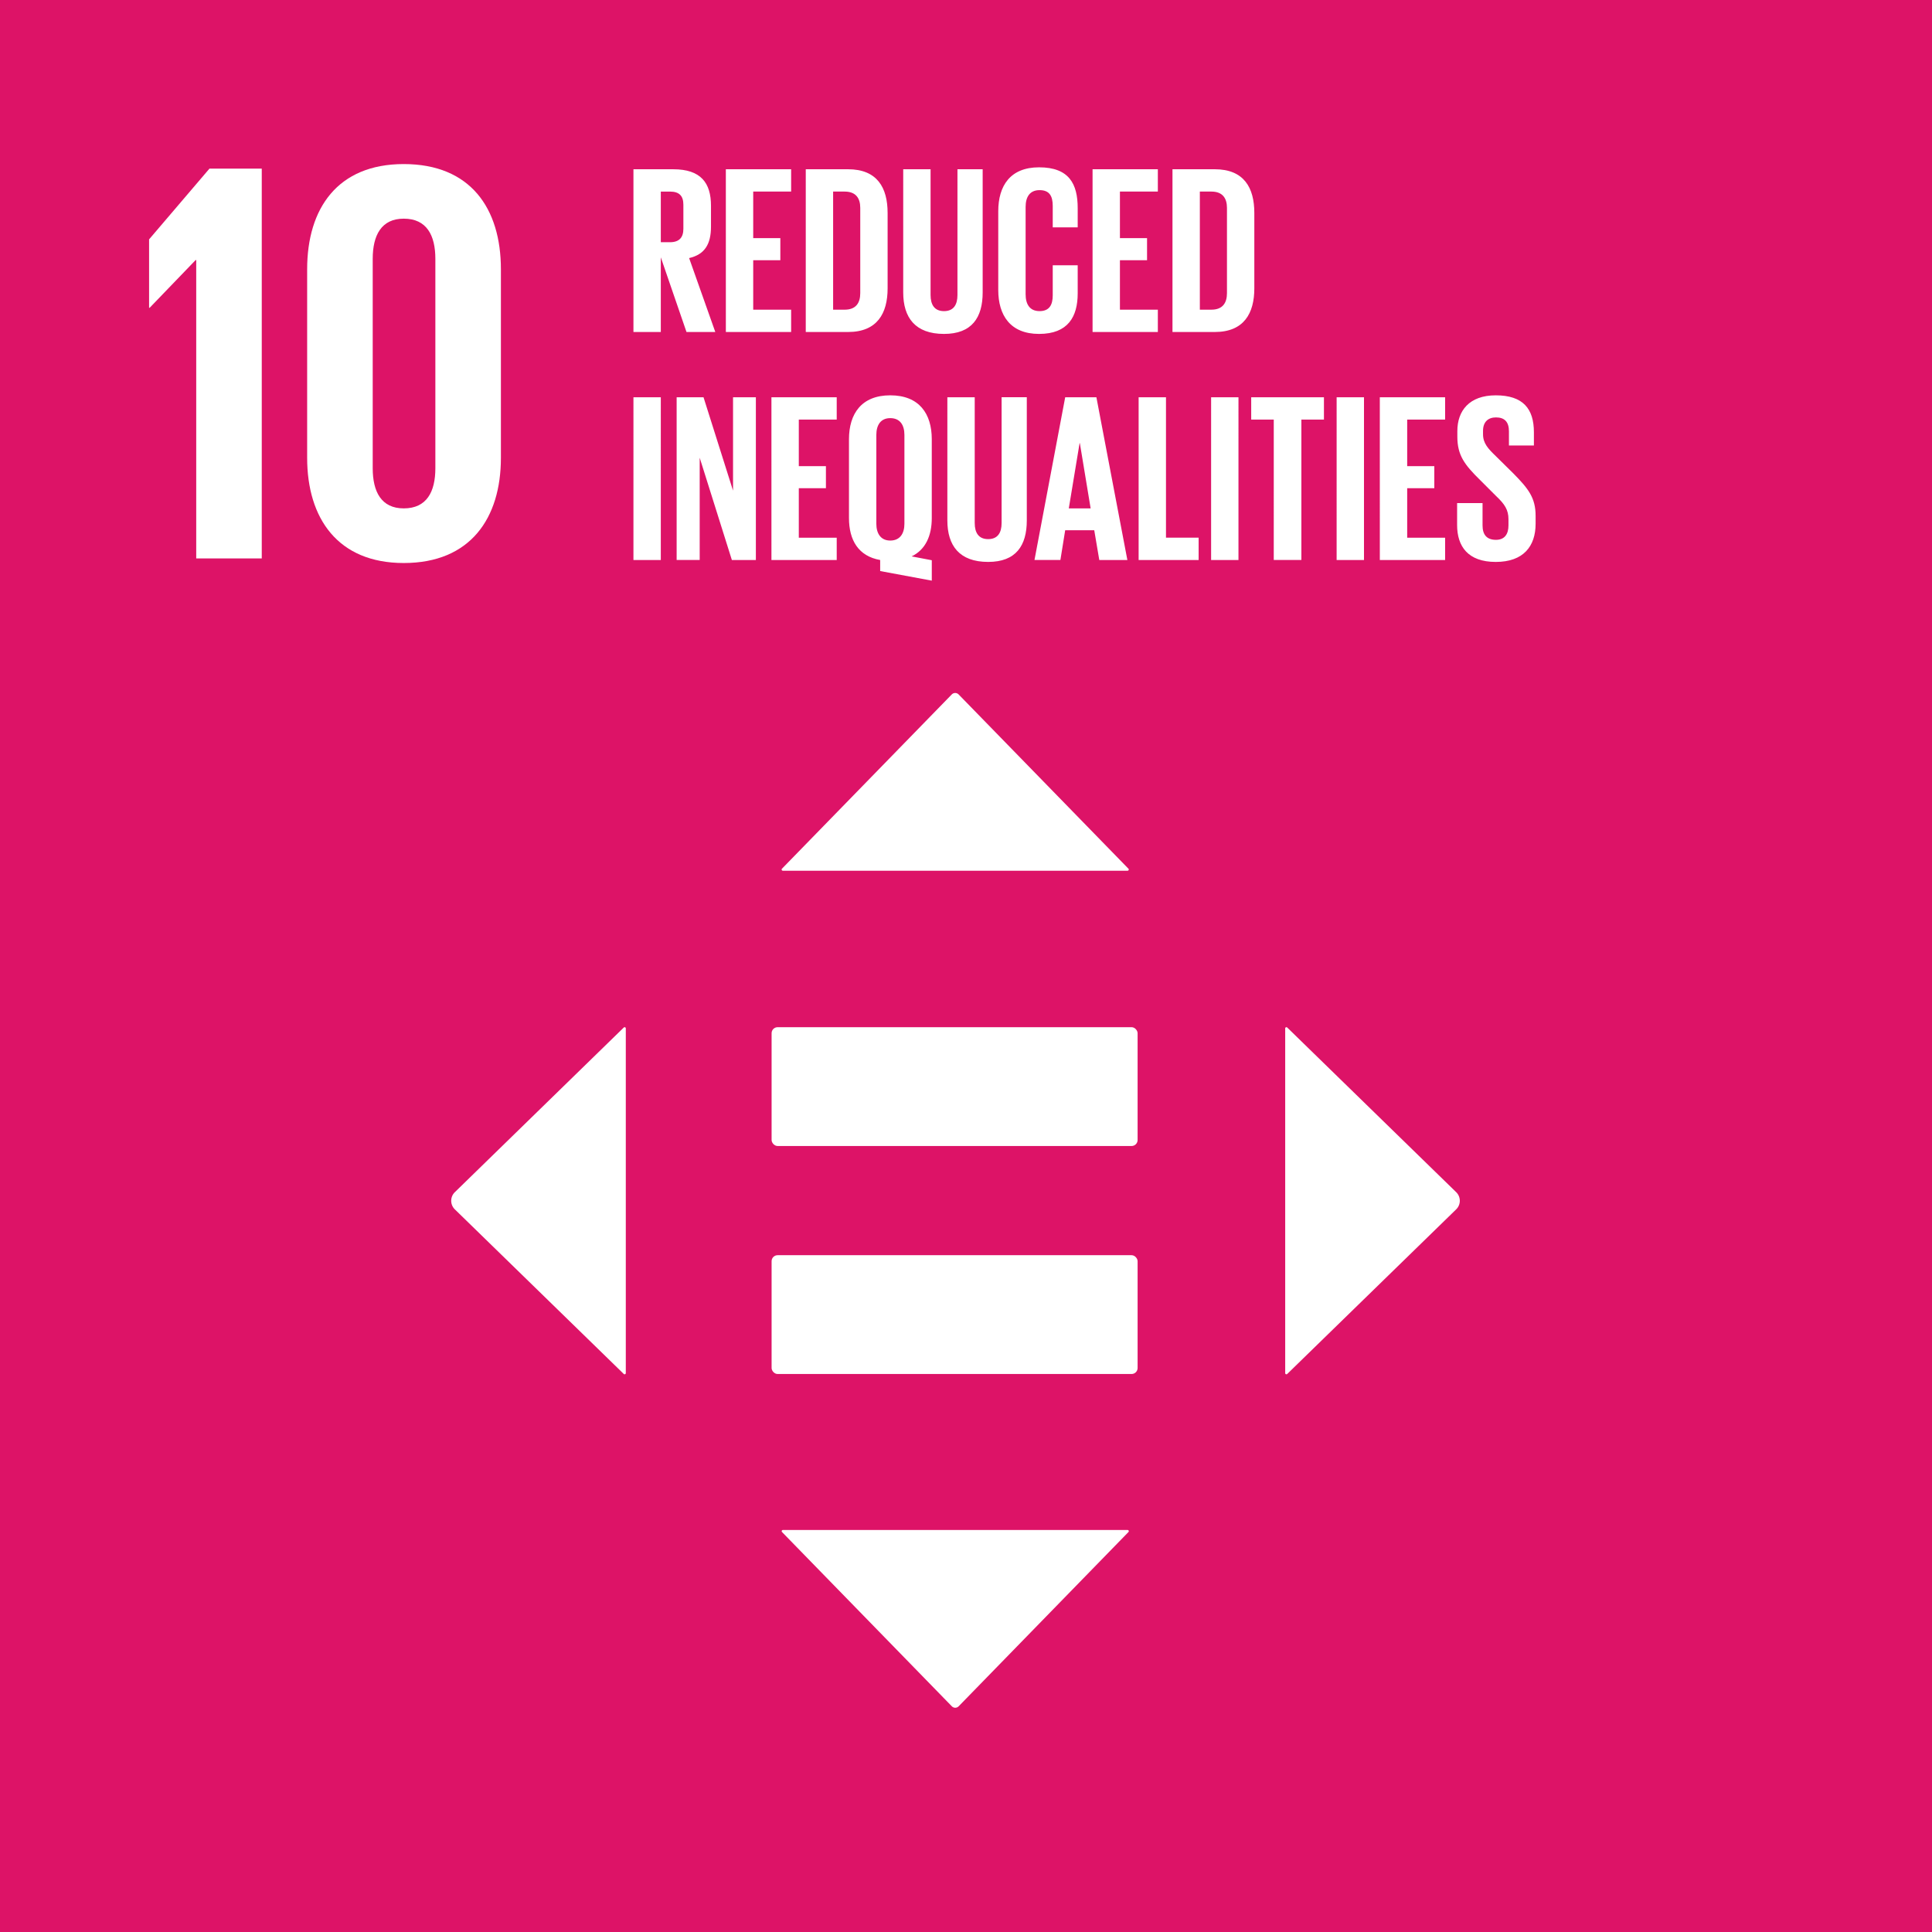
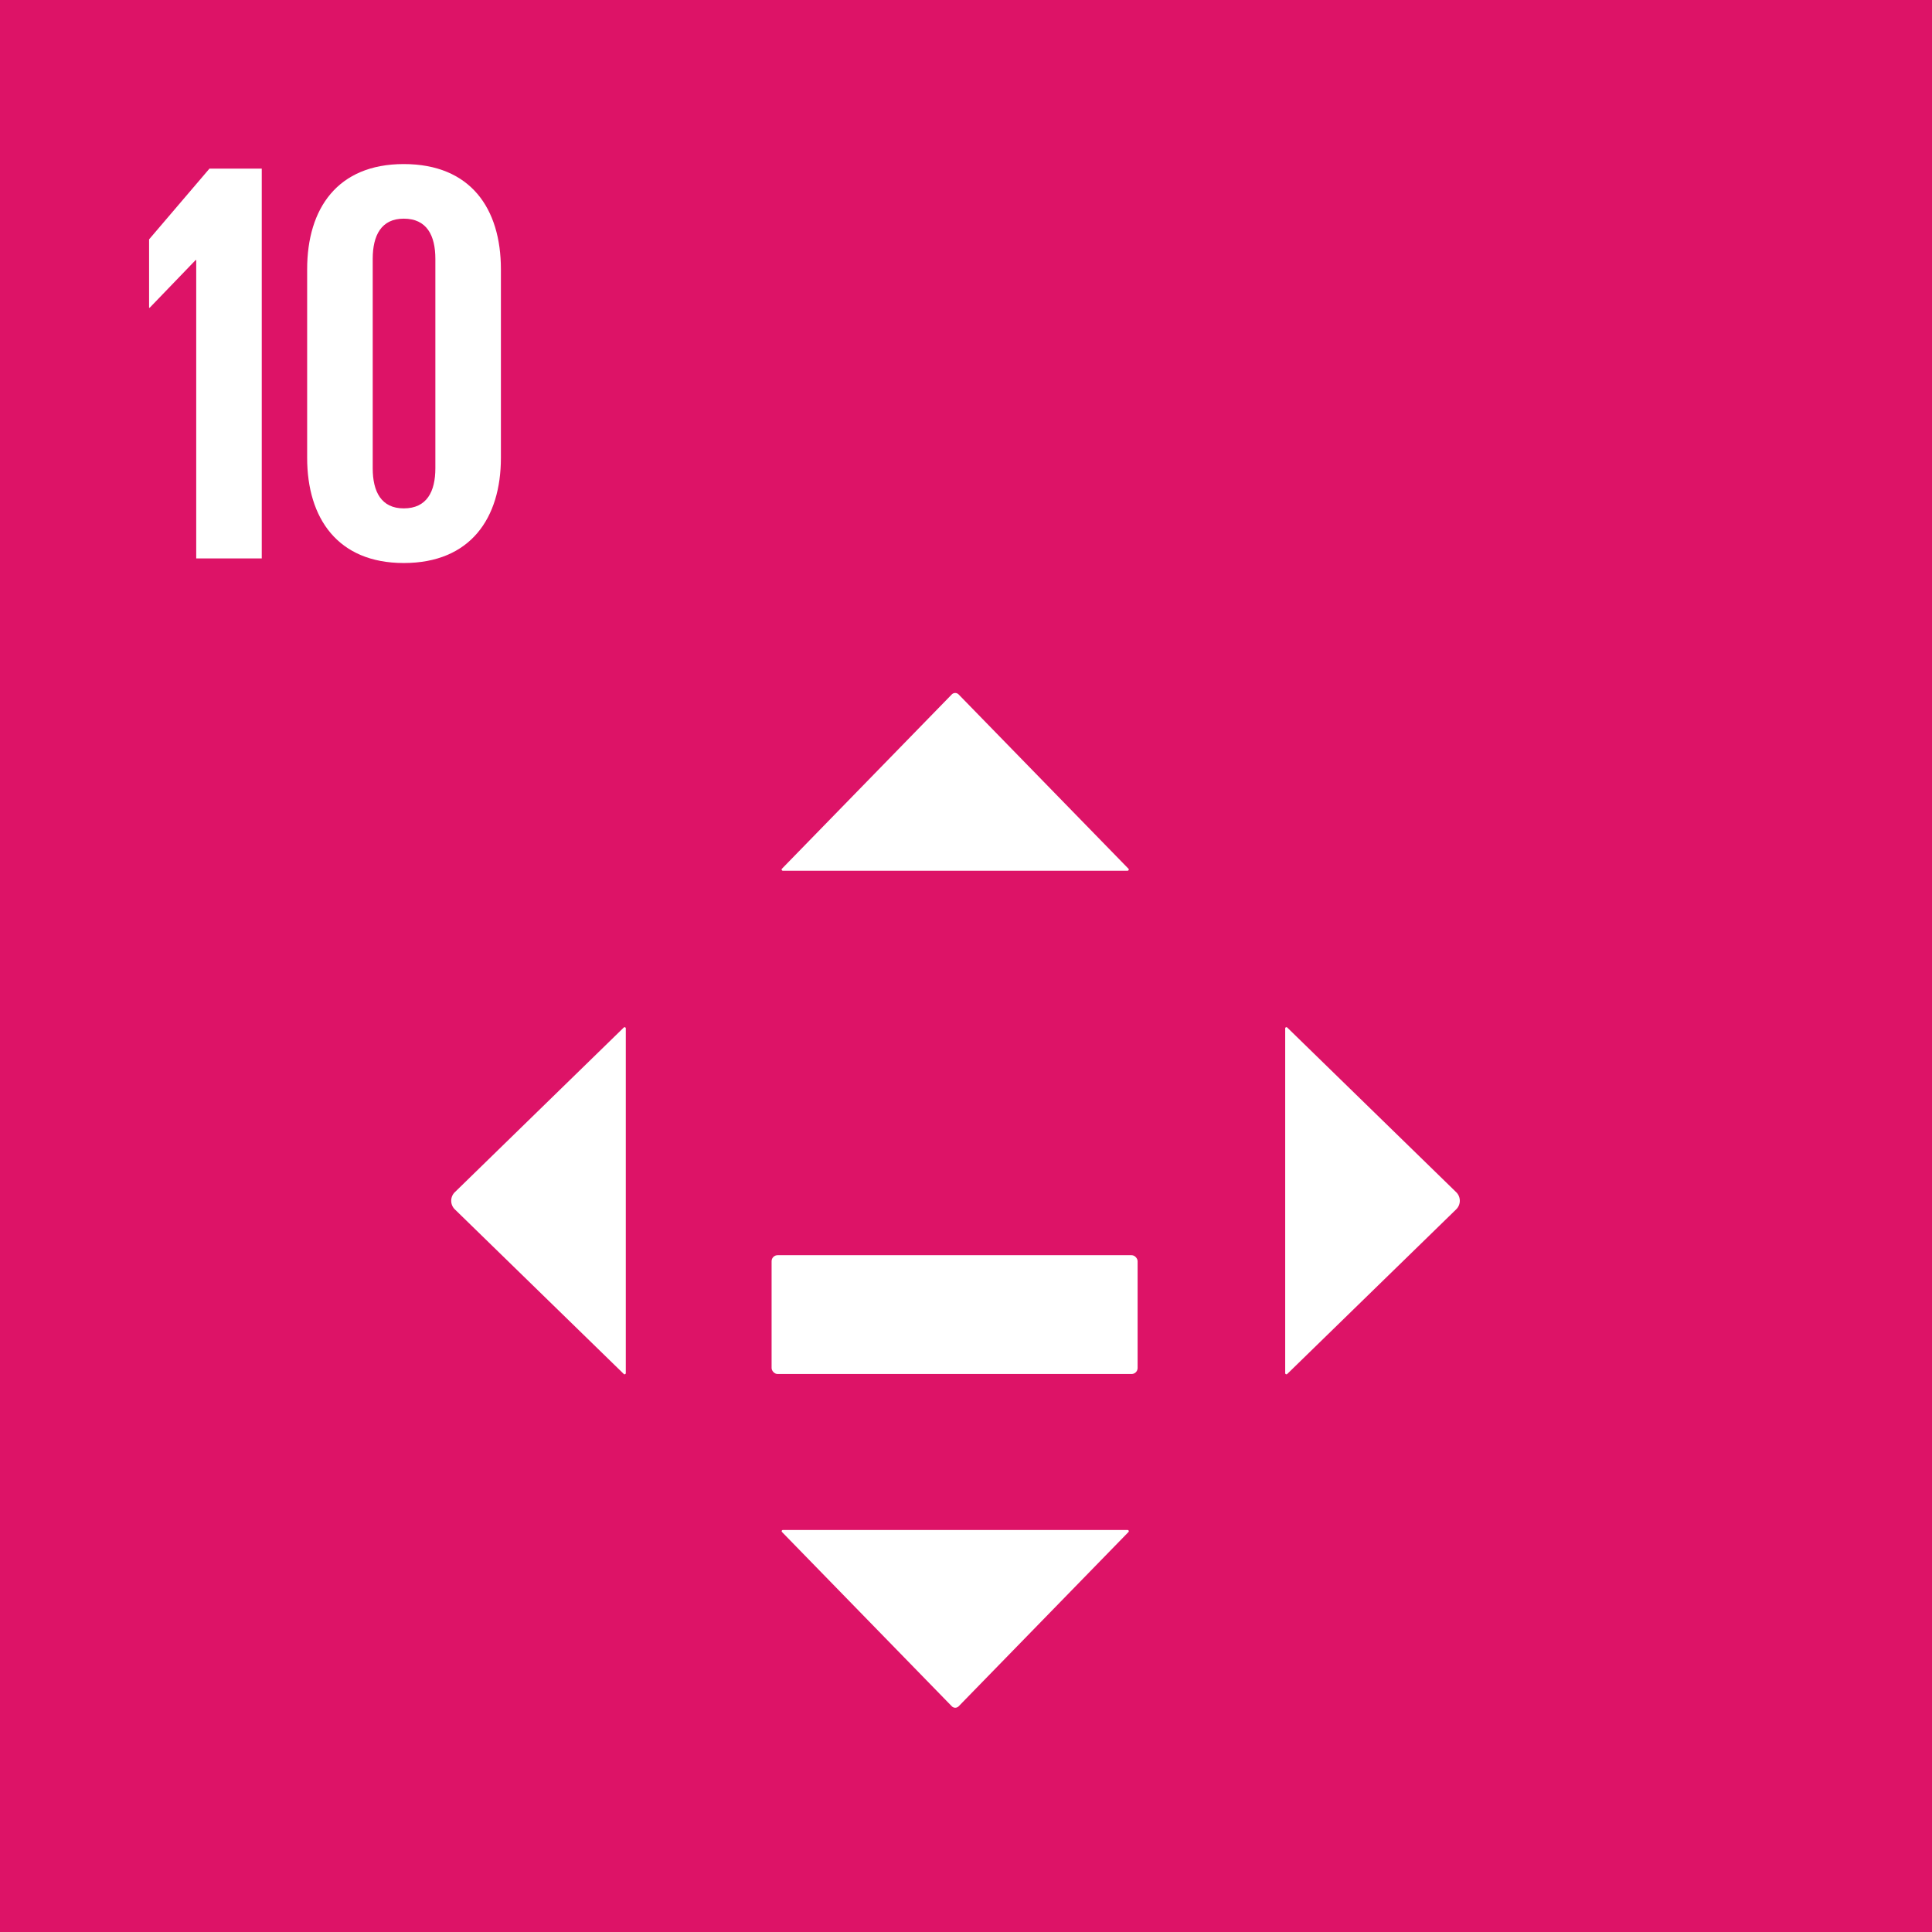
<svg xmlns="http://www.w3.org/2000/svg" viewBox="0 0 161 161">
  <g fill="none" fill-rule="evenodd">
    <path fill="#DD1367" d="M0 0h161v161H0z" />
    <path d="M16.352 21.672v24.862h5.461v-32.48h-4.36l-5.029 5.893v5.703h.046l3.832-3.978zm14.707 17.343v-17.44c0-1.963.718-3.353 2.587-3.353 1.916 0 2.634 1.39 2.634 3.354v17.439c0 1.965-.718 3.35-2.634 3.35-1.87 0-2.587-1.385-2.587-3.35m10.683-.862V22.438c0-5.078-2.538-8.766-8.096-8.766-5.508 0-8.05 3.688-8.05 8.766v15.715c0 5.028 2.542 8.765 8.05 8.765 5.558 0 8.096-3.737 8.096-8.765" fill="#FFF" />
    <g transform="translate(37 58)" fill="#FFF">
      <path d="M42.89 84.19l14.148-14.52a.1.1 0 0 0-.072-.17H28.24a.1.1 0 0 0-.071.17l14.148 14.52a.4.4 0 0 0 .573 0z" />
      <rect x="27.3" y="46.6" width="30.5" height="9.9" rx=".5" />
-       <path d="M70.27 27.628a.1.1 0 0 0-.17.072v28.726a.1.1 0 0 0 .17.071L84.348 42.78a1 1 0 0 0 .019-1.414L70.27 27.628zm-55.29 0a.1.1 0 0 1 .17.072v28.726a.1.1 0 0 1-.17.071L.903 42.78a1 1 0 0 1-.018-1.414L14.98 27.628z" />
-       <rect x="27.3" y="27.6" width="30.5" height="9.9" rx=".5" />
+       <path d="M70.27 27.628a.1.1 0 0 0-.17.072v28.726a.1.1 0 0 0 .17.071L84.348 42.78a1 1 0 0 0 .019-1.414L70.27 27.628zm-55.29 0a.1.1 0 0 1 .17.072v28.726a.1.1 0 0 1-.17.071L.903 42.78a1 1 0 0 1-.018-1.414z" />
      <path d="M42.886-.13l14.149 14.52a.1.1 0 0 1-.072.17H28.237a.1.1 0 0 1-.072-.17L42.314-.13a.4.4 0 0 1 .572 0z" />
    </g>
-     <path d="M55.067 15.965v4.22h.761c.78 0 1.12-.4 1.12-1.12v-2c0-.74-.34-1.1-1.12-1.1h-.76zm0 5.48v6.223h-2.28V14.105h3.321c2.3 0 3.141 1.14 3.141 3.04v1.74c0 1.46-.52 2.32-1.822 2.622l2.181 6.16h-2.4l-2.14-6.221zm5.42-7.341h5.441v1.86h-3.16v3.881h2.26v1.84h-2.26v4.123h3.16v1.86h-5.44zm9.901 11.703c.939 0 1.3-.56 1.3-1.38v-7.102c0-.8-.361-1.36-1.3-1.36h-.961v9.842h.96zm3.58-8.062v6.282c0 2.08-.86 3.64-3.301 3.64h-3.52V14.104h3.52c2.44 0 3.3 1.541 3.3 3.641zm7.921-3.641v10.263c0 2.1-.9 3.46-3.221 3.46-2.4 0-3.4-1.36-3.4-3.46V14.105h2.28v10.482c0 .8.32 1.34 1.12 1.34s1.12-.54 1.12-1.34V14.105h2.1zm1.299 10.062v-6.56c0-2.122 1-3.662 3.4-3.662 2.52 0 3.22 1.4 3.22 3.401v1.6h-2.08v-1.78c0-.84-.28-1.32-1.1-1.32-.82 0-1.16.58-1.16 1.4v7.281c0 .821.34 1.401 1.16 1.401.82 0 1.1-.52 1.1-1.32v-2.5h2.08v2.34c0 1.94-.8 3.38-3.22 3.38-2.4 0-3.4-1.56-3.4-3.66m7.859-10.063h5.44v1.86h-3.16v3.881h2.26v1.84h-2.26v4.123h3.16v1.86h-5.44zm9.9 11.703c.94 0 1.3-.56 1.3-1.38v-7.102c0-.8-.36-1.36-1.3-1.36h-.96v9.842h.96zm3.58-8.062v6.282c0 2.08-.86 3.64-3.3 3.64h-3.52V14.104h3.52c2.44 0 3.3 1.541 3.3 3.641zm-51.74 28.923h2.28V33.105h-2.28zm5.521-8.523v8.522h-1.921V33.104h2.24l2.46 7.783v-7.783h1.902v13.563h-2zm5.978-5.04h5.441v1.86h-3.16v3.88h2.26v1.84h-2.26v4.123h3.16v1.86h-5.44zm11.082 10.542v-7.402c0-.82-.36-1.4-1.18-1.4-.8 0-1.16.58-1.16 1.4v7.402c0 .8.36 1.4 1.16 1.4.82 0 1.18-.6 1.18-1.4zm-2.02 3.941v-.92c-1.82-.32-2.6-1.661-2.6-3.501v-6.562c0-2.12 1.04-3.661 3.44-3.661 2.42 0 3.46 1.541 3.46 3.661v6.562c0 1.48-.519 2.64-1.679 3.2l1.68.32v1.701l-4.302-.8zm12.219-14.483v10.262c0 2.1-.899 3.46-3.22 3.46-2.4 0-3.4-1.36-3.4-3.46V33.105h2.28v10.482c0 .8.32 1.34 1.12 1.34s1.12-.54 1.12-1.34V33.103h2.1zm3.5 9.262h1.82l-.9-5.441h-.02l-.9 5.44zm-2.86 4.3l2.56-13.562h2.6l2.581 13.563h-2.34l-.42-2.481h-2.422l-.399 2.48h-2.16zm8.679-13.562h2.28v11.703h2.72v1.86h-5zm6.04 13.563h2.28V33.105h-2.28zm3.341-13.563h6.062v1.86h-1.881v11.702h-2.301V34.965h-1.88zm7.119 13.563h2.28V33.105h-2.28zm3.599-13.563h5.441v1.86h-3.16v3.88h2.26v1.84h-2.26v4.123h3.16v1.86h-5.44zm6.441 10.642v-1.82h2.12v1.86c0 .76.34 1.2 1.12 1.2.72 0 1.04-.48 1.04-1.2v-.52c0-.78-.32-1.26-1.02-1.92l-1.34-1.34c-1.3-1.28-1.9-2.06-1.9-3.622v-.46c0-1.68.98-2.98 3.2-2.98 2.28 0 3.18 1.12 3.18 3.08v1.1h-2.08v-1.18c0-.78-.36-1.16-1.08-1.16-.64 0-1.08.36-1.08 1.12v.28c0 .76.42 1.201 1.08 1.84l1.46 1.441c1.24 1.26 1.842 2.02 1.842 3.521v.66c0 1.86-1.001 3.181-3.321 3.181-2.321 0-3.221-1.3-3.221-3.08" fill="#FFF" />
  </g>
</svg>